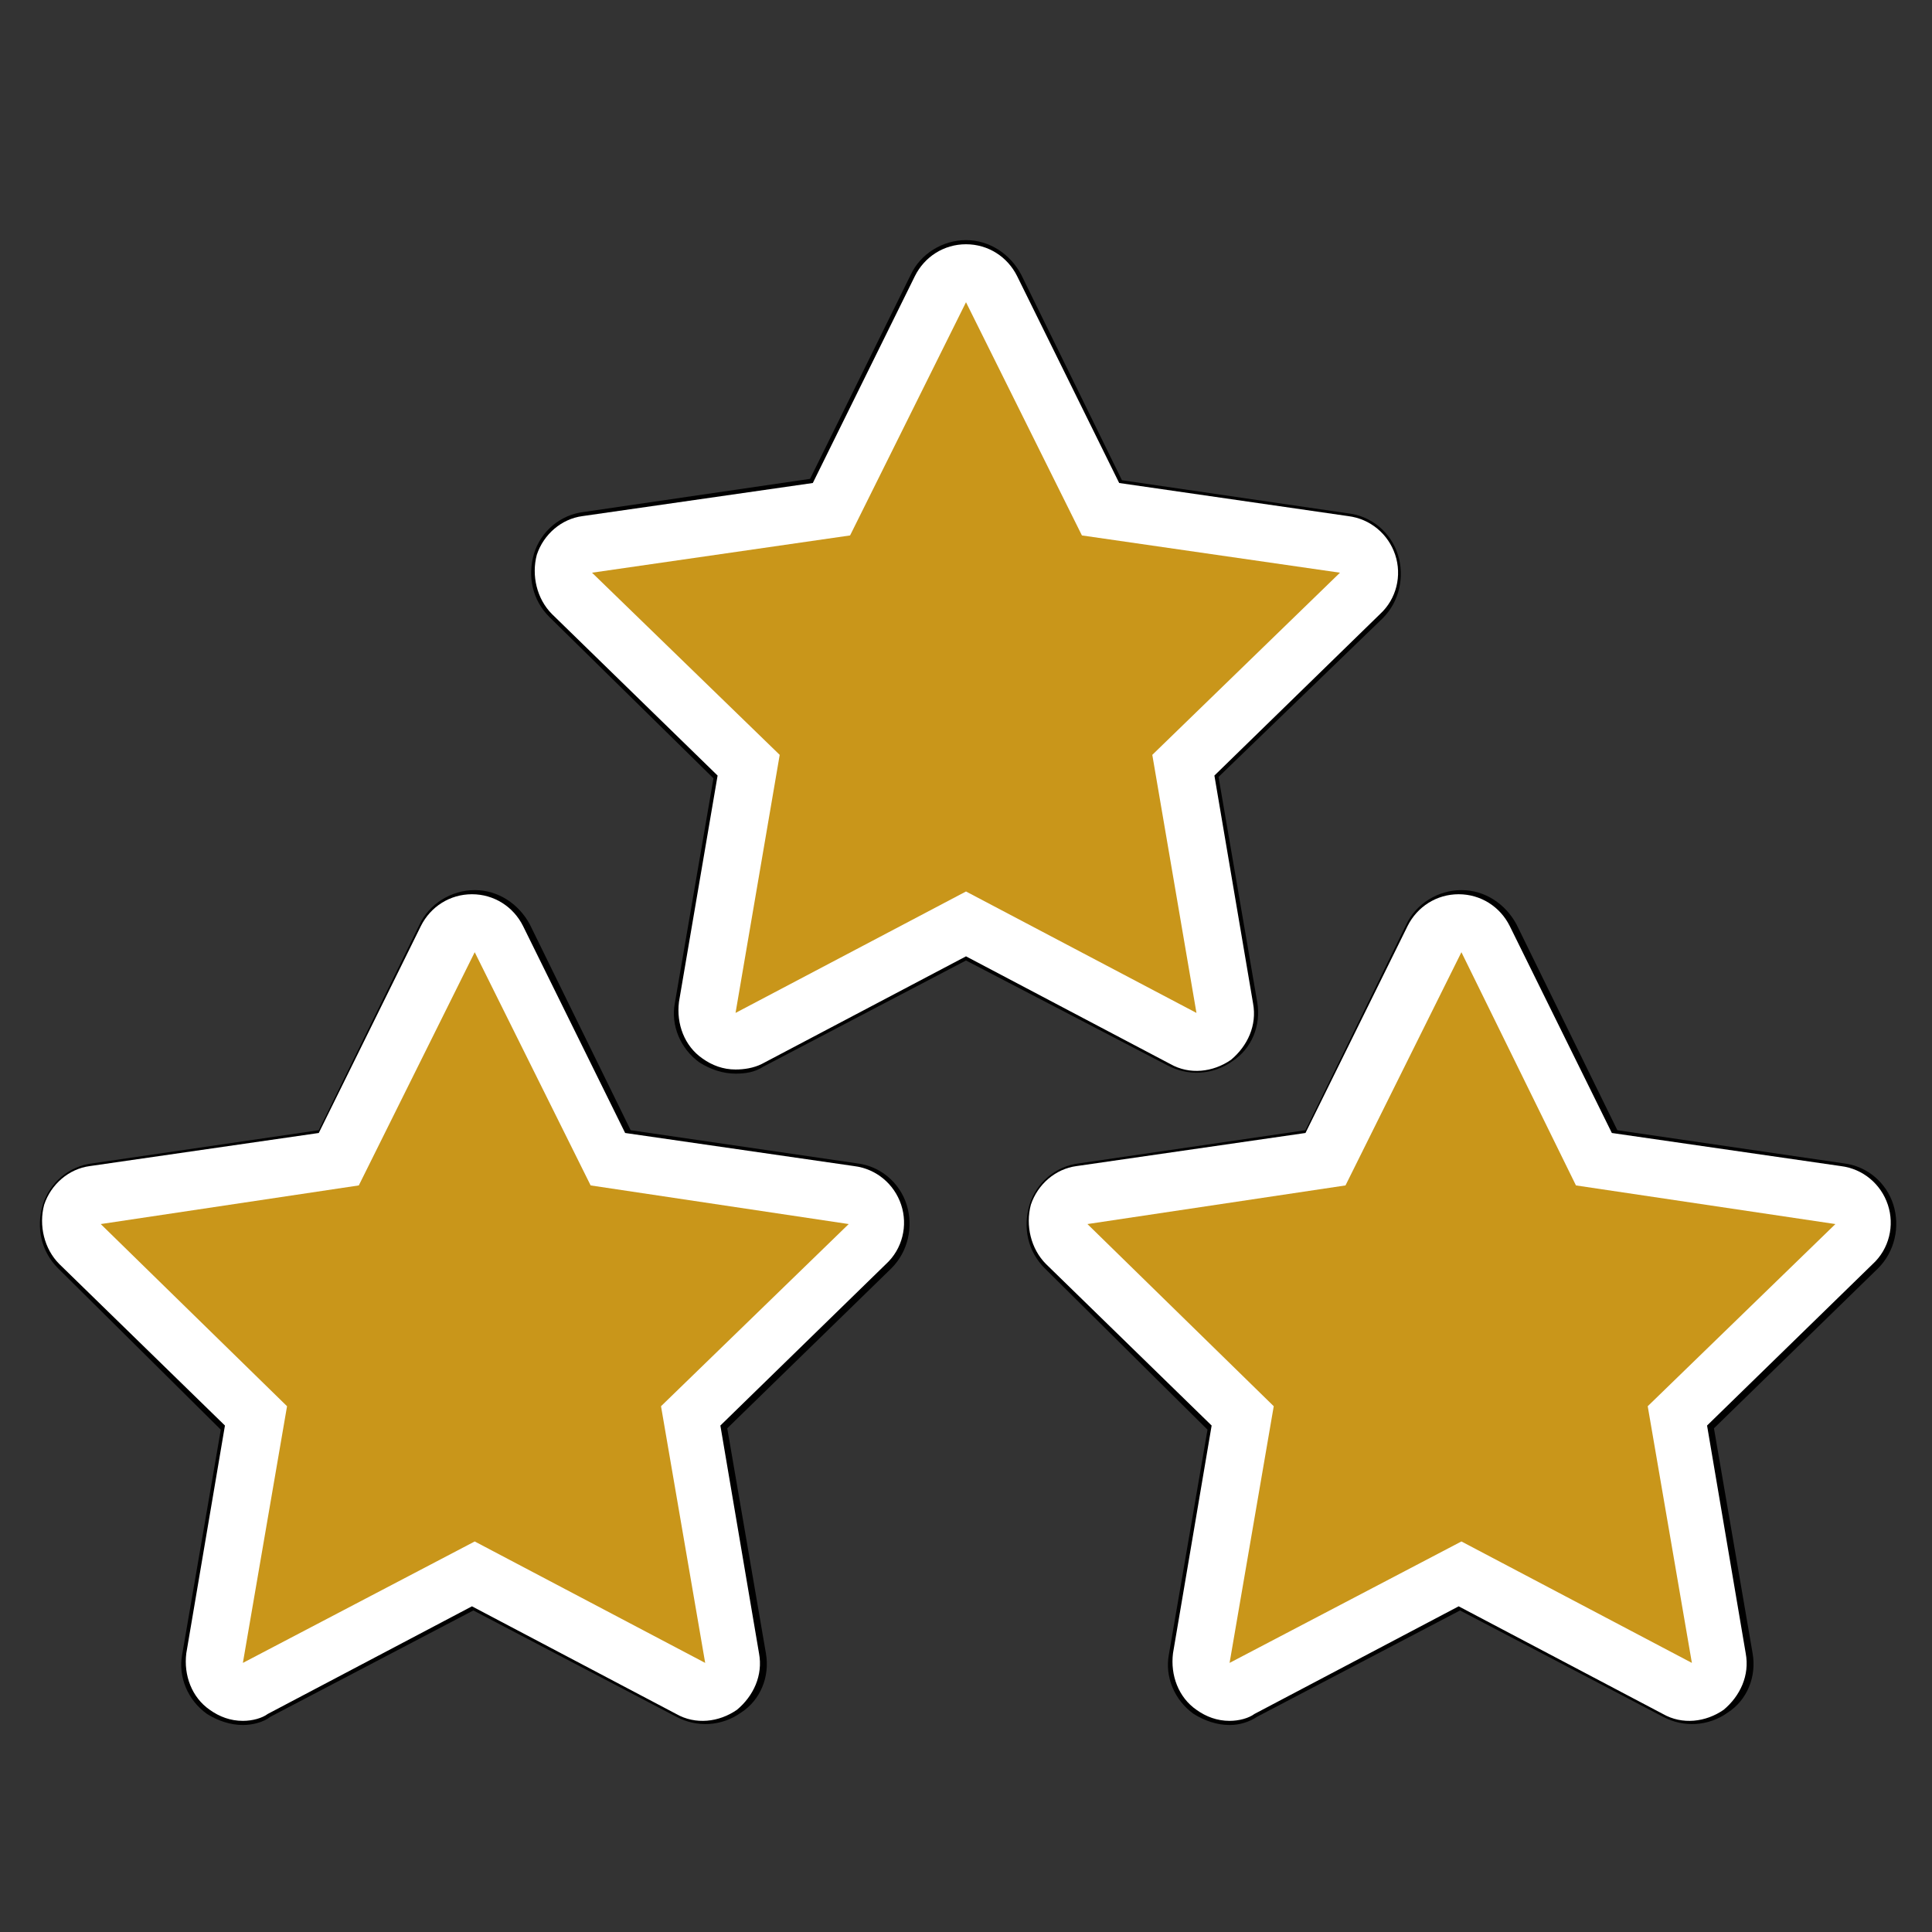
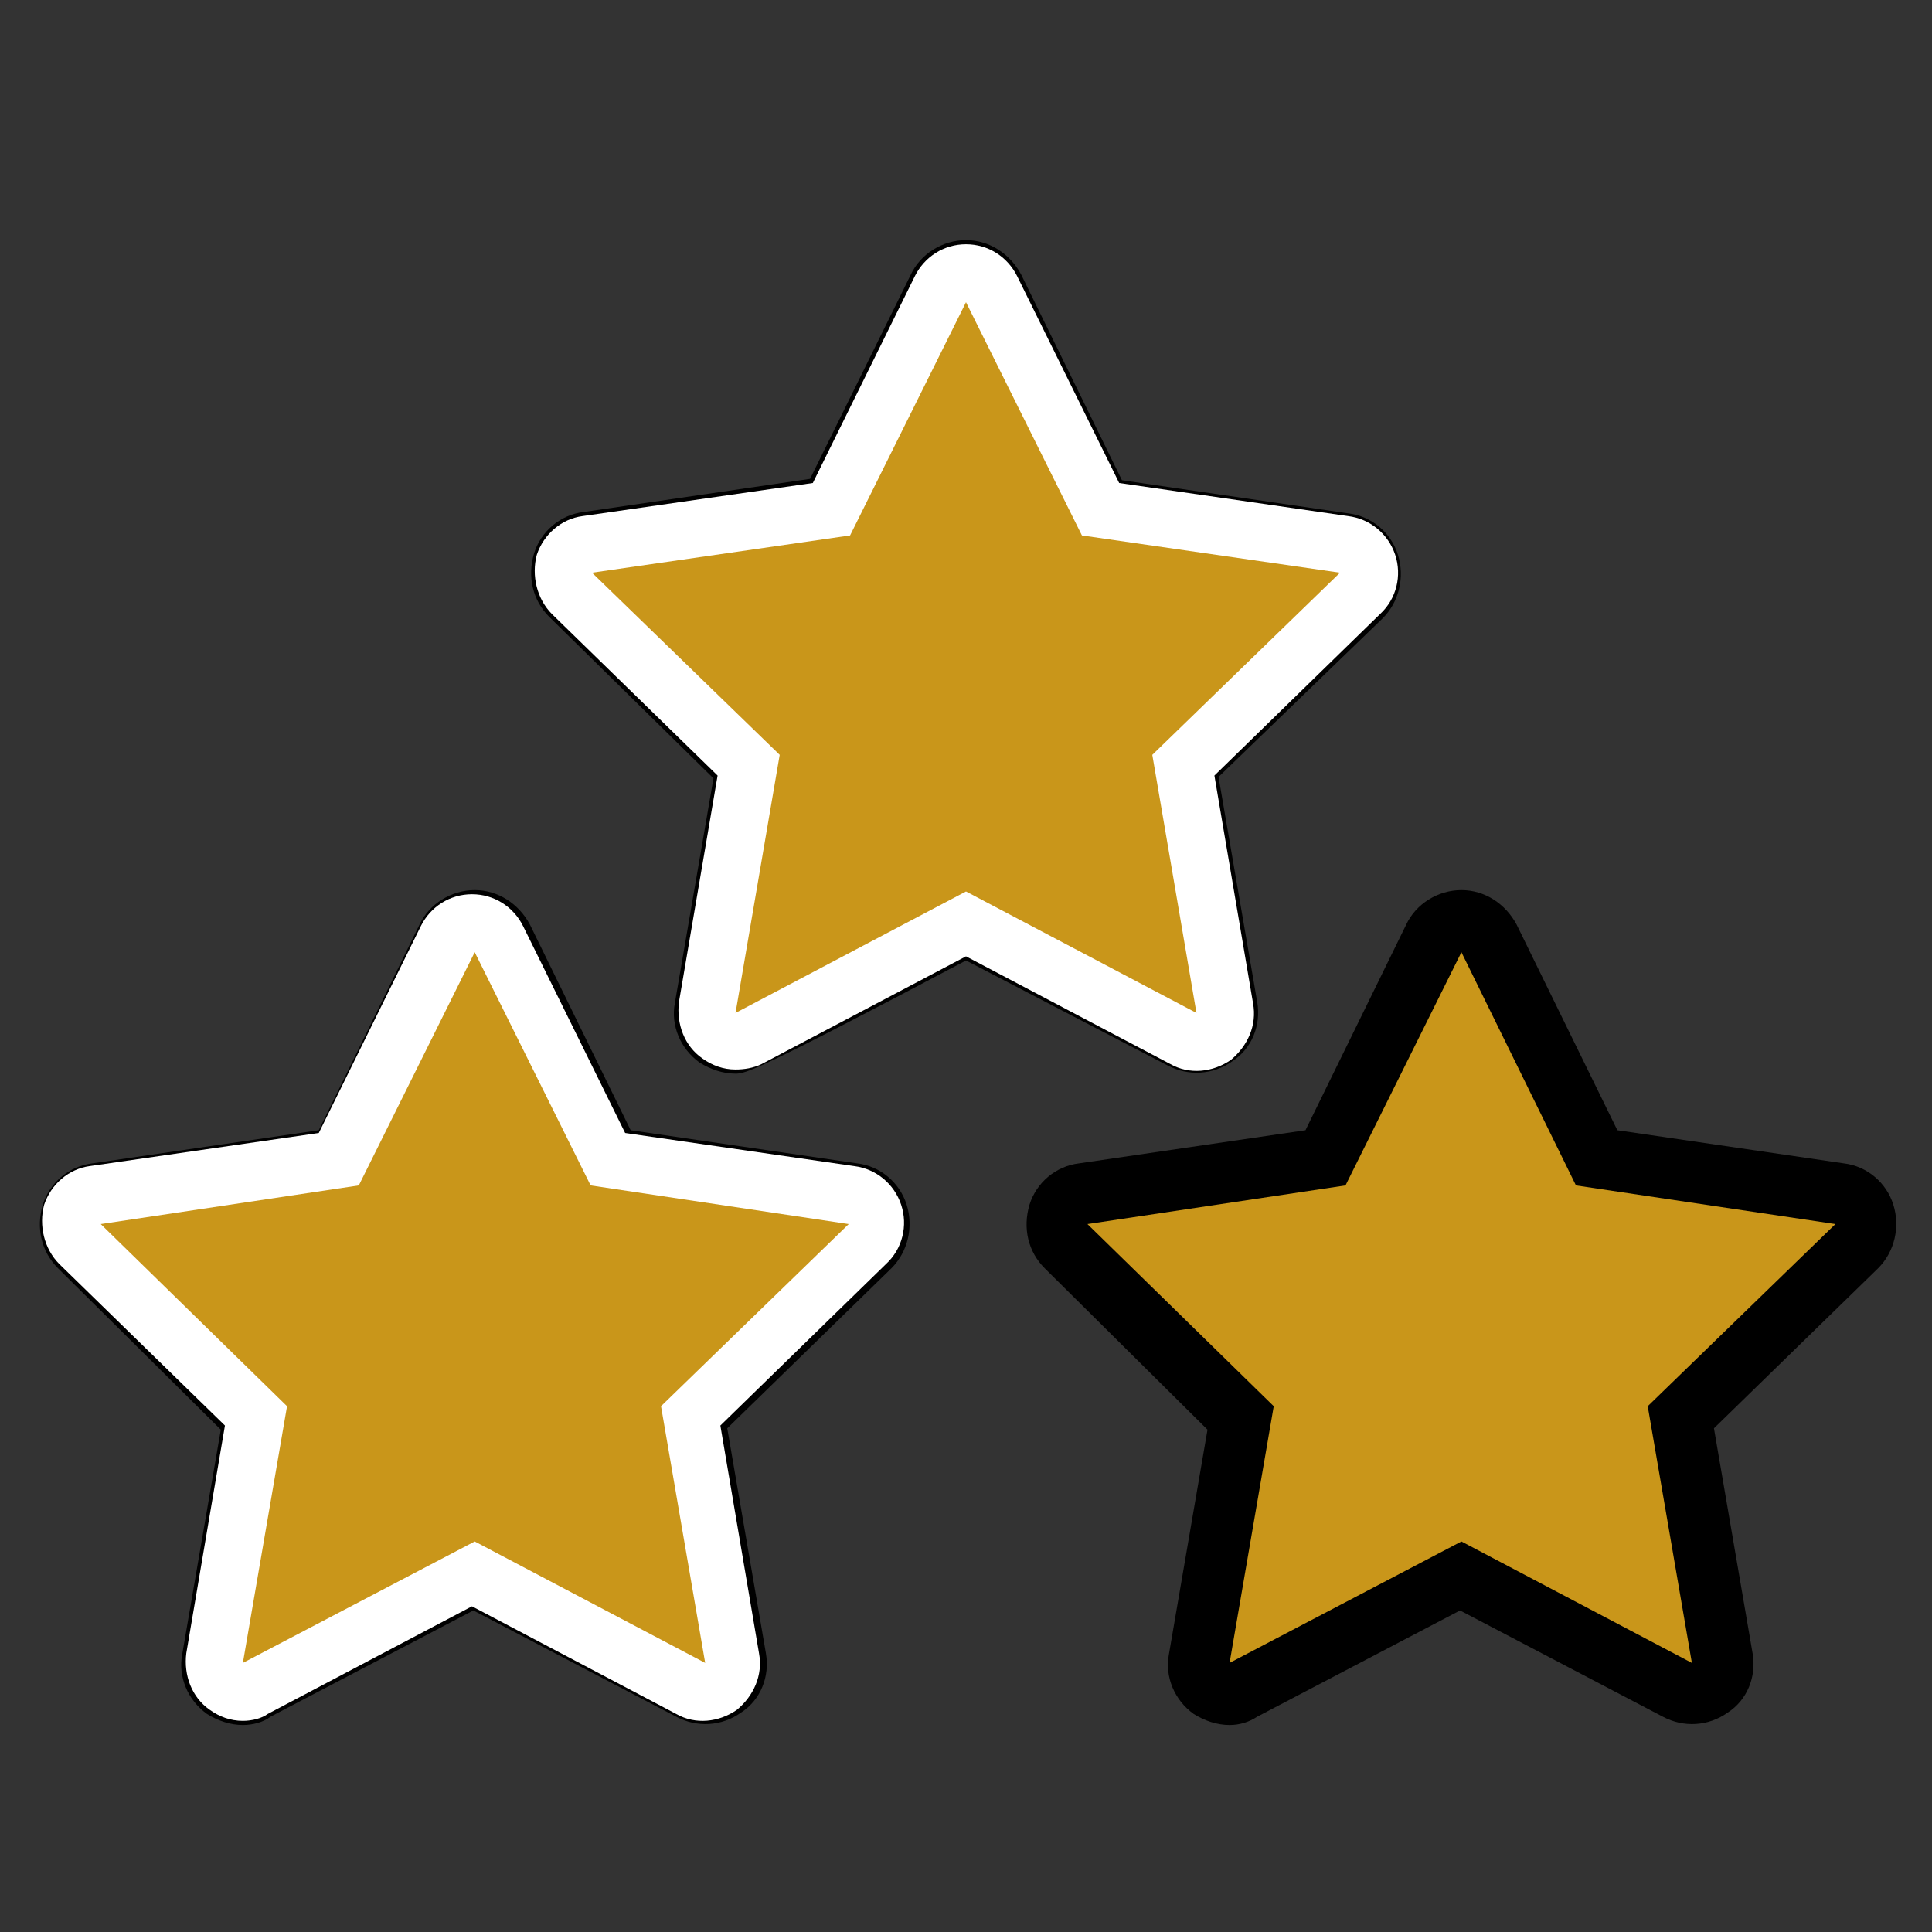
<svg xmlns="http://www.w3.org/2000/svg" version="1.1" id="Livello_2" x="0px" y="0px" viewBox="0 0 140 140" style="enable-background:new 0 0 140 140;" xml:space="preserve">
  <rect x="0" y="0" width="140" height="140" fill="#333333" stroke="none" />
  <style type="text/css">
	.st0{fill:#020202;}
	.st1{fill:#FFFFFF;}
	.st2{fill:#C9961A;}
	.st3{display:none;fill:none;stroke:#1D1D1B;stroke-width:0.75;stroke-miterlimit:10;}
</style>
  <g>
    <g>
      <g>
        <polygon class="st0" points="70,64.6 53.3,73.4 56.5,54.7 42.9,41.5 61.6,38.8 70,21.9 78.4,38.8 97.1,41.5 83.5,54.7 86.7,73.4         " />
-         <path d="M53.3,77.8c-0.9,0-1.8-0.3-2.6-0.8c-1.4-1-2.1-2.7-1.8-4.3l2.8-16.3L39.8,44.7c-1.2-1.2-1.6-2.9-1.1-4.6     c0.5-1.6,1.9-2.8,3.6-3l16.4-2.4L66,19.9c0.7-1.5,2.3-2.5,4-2.5c1.7,0,3.2,1,4,2.5l7.3,14.9l16.4,2.4c1.7,0.2,3.1,1.4,3.6,3     s0.1,3.4-1.1,4.6L88.3,56.3l2.8,16.3c0.3,1.7-0.4,3.4-1.8,4.3c-1.4,1-3.2,1.1-4.7,0.3L70,69.6l-14.7,7.7     C54.7,77.7,54,77.8,53.3,77.8z M70,60.1c0.7,0,1.4,0.2,2.1,0.5l8.8,4.6l-1.7-9.8c-0.2-1.4,0.2-2.9,1.3-3.9l7.1-6.9l-9.8-1.4     c-1.4-0.2-2.7-1.1-3.3-2.4L70,31.9l-4.4,8.9c-0.6,1.3-1.9,2.2-3.3,2.4l-9.8,1.4l7.1,6.9c1,1,1.5,2.5,1.3,3.9l-1.7,9.8l8.8-4.6     C68.6,60.3,69.3,60.1,70,60.1z" />
+         <path d="M53.3,77.8c-0.9,0-1.8-0.3-2.6-0.8c-1.4-1-2.1-2.7-1.8-4.3l2.8-16.3L39.8,44.7c-1.2-1.2-1.6-2.9-1.1-4.6     c0.5-1.6,1.9-2.8,3.6-3l16.4-2.4L66,19.9c0.7-1.5,2.3-2.5,4-2.5c1.7,0,3.2,1,4,2.5l7.3,14.9l16.4,2.4c1.7,0.2,3.1,1.4,3.6,3     s0.1,3.4-1.1,4.6L88.3,56.3l2.8,16.3c0.3,1.7-0.4,3.4-1.8,4.3c-1.4,1-3.2,1.1-4.7,0.3L70,69.6C54.7,77.7,54,77.8,53.3,77.8z M70,60.1c0.7,0,1.4,0.2,2.1,0.5l8.8,4.6l-1.7-9.8c-0.2-1.4,0.2-2.9,1.3-3.9l7.1-6.9l-9.8-1.4     c-1.4-0.2-2.7-1.1-3.3-2.4L70,31.9l-4.4,8.9c-0.6,1.3-1.9,2.2-3.3,2.4l-9.8,1.4l7.1,6.9c1,1,1.5,2.5,1.3,3.9l-1.7,9.8l8.8-4.6     C68.6,60.3,69.3,60.1,70,60.1z" />
      </g>
      <g>
        <polygon class="st0" points="70,64.6 53.3,73.4 56.5,54.7 42.9,41.5 61.6,38.8 70,21.9 78.4,38.8 97.1,41.5 83.5,54.7 86.7,73.4         " />
        <path class="st1" d="M53.3,77.5c-0.9,0-1.7-0.3-2.4-0.8c-1.3-0.9-1.9-2.5-1.7-4.1L52,56.2L40,44.5c-1.1-1.1-1.5-2.8-1.1-4.3     c0.5-1.5,1.8-2.6,3.3-2.8L58.9,35l7.4-15c0.7-1.4,2.1-2.3,3.7-2.3s3,0.9,3.7,2.3l7.4,15l16.6,2.4c1.6,0.2,2.9,1.3,3.4,2.8     c0.5,1.5,0.1,3.2-1.1,4.3L88,56.2l2.8,16.5c0.3,1.6-0.4,3.1-1.6,4.1c-1.3,0.9-3,1.1-4.4,0.3L70,69.3l-14.8,7.8     C54.6,77.4,53.9,77.5,53.3,77.5z M70,60.4c0.7,0,1.3,0.2,1.9,0.5l9.3,4.9l-1.8-10.4c-0.2-1.3,0.2-2.7,1.2-3.7l7.5-7.3l-10.4-1.5     c-1.4-0.2-2.5-1-3.1-2.3L70,31.2l-4.7,9.4c-0.6,1.2-1.8,2.1-3.1,2.3l-10.4,1.5l7.5,7.3c1,1,1.4,2.3,1.2,3.7l-1.8,10.4l9.3-4.9     C68.7,60.6,69.3,60.4,70,60.4z" />
      </g>
      <g>
        <polygon class="st2" points="70,64.6 53.3,73.4 56.5,54.7 42.9,41.5 61.6,38.8 70,21.9 78.4,38.8 97.1,41.5 83.5,54.7 86.7,73.4         " />
      </g>
    </g>
  </g>
  <g>
    <g>
      <g>
        <polygon class="st0" points="34.4,111.7 17.6,120.5 20.8,101.9 7.3,88.7 26,85.9 34.4,69 42.8,85.9 61.5,88.7 47.9,101.9      51.1,120.5    " />
        <path d="M17.6,125c-0.9,0-1.8-0.3-2.6-0.8c-1.4-1-2.1-2.7-1.8-4.3l2.8-16.3L4.2,91.9c-1.2-1.2-1.6-2.9-1.1-4.6     c0.5-1.6,1.9-2.8,3.6-3l16.4-2.4L30.4,67c0.7-1.5,2.3-2.5,4-2.5s3.2,1,4,2.5l7.3,14.9l16.4,2.4c1.7,0.2,3.1,1.4,3.6,3     c0.5,1.6,0.1,3.4-1.1,4.6l-11.9,11.6l2.8,16.3c0.3,1.7-0.4,3.4-1.8,4.3c-1.4,1-3.2,1.1-4.7,0.3l-14.7-7.7l-14.7,7.7     C19.1,124.8,18.3,125,17.6,125z M34.4,107.3c0.7,0,1.4,0.2,2.1,0.5l8.8,4.6l-1.7-9.8c-0.2-1.4,0.2-2.9,1.3-3.9l7.1-6.9l-9.8-1.4     c-1.4-0.2-2.7-1.1-3.3-2.4L34.4,79L30,87.9c-0.6,1.3-1.9,2.2-3.3,2.4l-9.8,1.4l7.1,6.9c1,1,1.5,2.5,1.3,3.9l-1.7,9.8l8.8-4.6     C33,107.4,33.7,107.3,34.4,107.3z" />
      </g>
      <g>
        <polygon class="st0" points="34.4,111.7 17.6,120.5 20.8,101.9 7.3,88.7 26,85.9 34.4,69 42.8,85.9 61.5,88.7 47.9,101.9      51.1,120.5    " />
        <path class="st1" d="M17.6,124.7c-0.9,0-1.7-0.3-2.4-0.8c-1.3-0.9-1.9-2.5-1.7-4.1l2.8-16.5l-12-11.7c-1.1-1.1-1.5-2.8-1.1-4.3     c0.5-1.5,1.8-2.6,3.3-2.8l16.6-2.4l7.4-15c0.7-1.4,2.1-2.3,3.7-2.3s3,0.9,3.7,2.3l7.4,15l16.6,2.4c1.6,0.2,2.9,1.3,3.4,2.8     c0.5,1.5,0.1,3.2-1.1,4.3l-12,11.7l2.8,16.5c0.3,1.6-0.4,3.1-1.6,4.1c-1.3,0.9-3,1.1-4.4,0.3l-14.8-7.8l-14.8,7.8     C19,124.5,18.3,124.7,17.6,124.7z M34.4,107.6c0.7,0,1.3,0.2,1.9,0.5l9.3,4.9l-1.8-10.4c-0.2-1.3,0.2-2.7,1.2-3.7l7.5-7.3     l-10.4-1.5c-1.4-0.2-2.5-1-3.1-2.3l-4.7-9.4l-4.7,9.4c-0.6,1.2-1.8,2.1-3.1,2.3l-10.4,1.5l7.5,7.3c1,1,1.4,2.3,1.2,3.7l-1.8,10.4     l9.3-4.9C33.1,107.7,33.7,107.6,34.4,107.6z" />
      </g>
      <g>
        <polygon class="st2" points="34.4,111.7 17.6,120.5 20.8,101.9 7.3,88.7 26,85.9 34.4,69 42.8,85.9 61.5,88.7 47.9,101.9      51.1,120.5    " />
      </g>
    </g>
  </g>
  <g>
    <g>
      <g>
        <polygon class="st0" points="105.9,111.7 89.1,120.5 92.3,101.9 78.8,88.7 97.5,85.9 105.9,69 114.2,85.9 133,88.7 119.4,101.9      122.6,120.5    " />
        <path d="M89.1,125c-0.9,0-1.8-0.3-2.6-0.8c-1.4-1-2.1-2.7-1.8-4.3l2.8-16.3L75.7,91.9c-1.2-1.2-1.6-2.9-1.1-4.6     c0.5-1.6,1.9-2.8,3.6-3l16.4-2.4l7.3-14.9c0.7-1.5,2.3-2.5,4-2.5c1.7,0,3.2,1,4,2.5l7.3,14.9l16.4,2.4c1.7,0.2,3.1,1.4,3.6,3     c0.5,1.6,0.1,3.4-1.1,4.6l-11.9,11.6l2.8,16.3c0.3,1.7-0.4,3.4-1.8,4.3c-1.4,1-3.2,1.1-4.7,0.3l-14.7-7.7l-14.7,7.7     C90.5,124.8,89.8,125,89.1,125z M105.9,107.3c0.7,0,1.4,0.2,2.1,0.5l8.8,4.6l-1.7-9.8c-0.2-1.4,0.2-2.9,1.3-3.9l7.1-6.9l-9.8-1.4     c-1.4-0.2-2.7-1.1-3.3-2.4l-4.4-8.9l-4.4,8.9c-0.6,1.3-1.9,2.2-3.3,2.4l-9.8,1.4l7.1,6.9c1,1,1.5,2.5,1.3,3.9l-1.7,9.8l8.8-4.6     C104.5,107.4,105.2,107.3,105.9,107.3z" />
      </g>
      <g>
        <polygon class="st0" points="105.9,111.7 89.1,120.5 92.3,101.9 78.8,88.7 97.5,85.9 105.9,69 114.2,85.9 133,88.7 119.4,101.9      122.6,120.5    " />
-         <path class="st1" d="M89.1,124.7c-0.9,0-1.7-0.3-2.4-0.8c-1.3-0.9-1.9-2.5-1.7-4.1l2.8-16.5l-12-11.7c-1.1-1.1-1.5-2.8-1.1-4.3     c0.5-1.5,1.8-2.6,3.3-2.8l16.6-2.4l7.4-15c0.7-1.4,2.1-2.3,3.7-2.3c1.6,0,3,0.9,3.7,2.3l7.4,15l16.6,2.4c1.6,0.2,2.9,1.3,3.4,2.8     c0.5,1.5,0.1,3.2-1.1,4.3l-12,11.7l2.8,16.5c0.3,1.6-0.4,3.1-1.6,4.1c-1.3,0.9-3,1.1-4.4,0.3l-14.8-7.8l-14.8,7.8     C90.5,124.5,89.8,124.7,89.1,124.7z M105.9,107.6c0.7,0,1.3,0.2,1.9,0.5l9.3,4.9l-1.8-10.4c-0.2-1.3,0.2-2.7,1.2-3.7l7.5-7.3     l-10.4-1.5c-1.4-0.2-2.5-1-3.1-2.3l-4.7-9.4l-4.7,9.4c-0.6,1.2-1.8,2.1-3.1,2.3l-10.4,1.5l7.5,7.3c1,1,1.4,2.3,1.2,3.7l-1.8,10.4     l9.3-4.9C104.5,107.7,105.2,107.6,105.9,107.6z" />
      </g>
      <g>
        <polygon class="st2" points="105.9,111.7 89.1,120.5 92.3,101.9 78.8,88.7 97.5,85.9 105.9,69 114.2,85.9 133,88.7 119.4,101.9      122.6,120.5    " />
      </g>
    </g>
  </g>
  <polygon class="st3" points="70,32.5 26.7,107.5 113.3,107.5 " />
</svg>